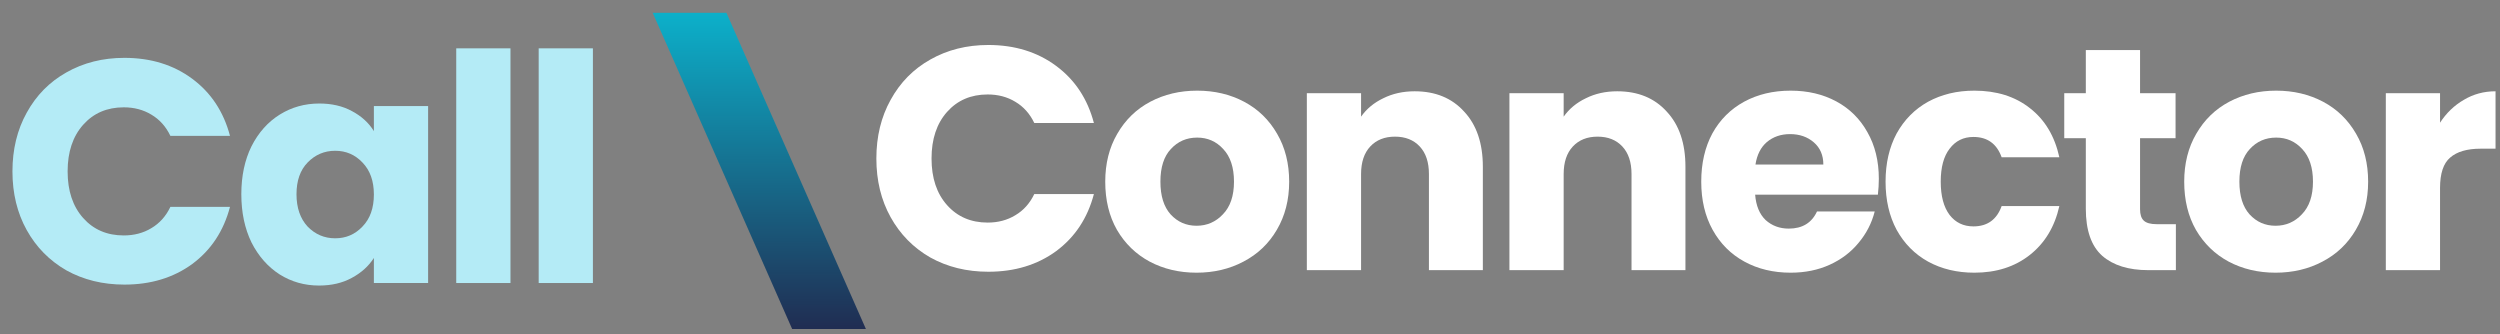
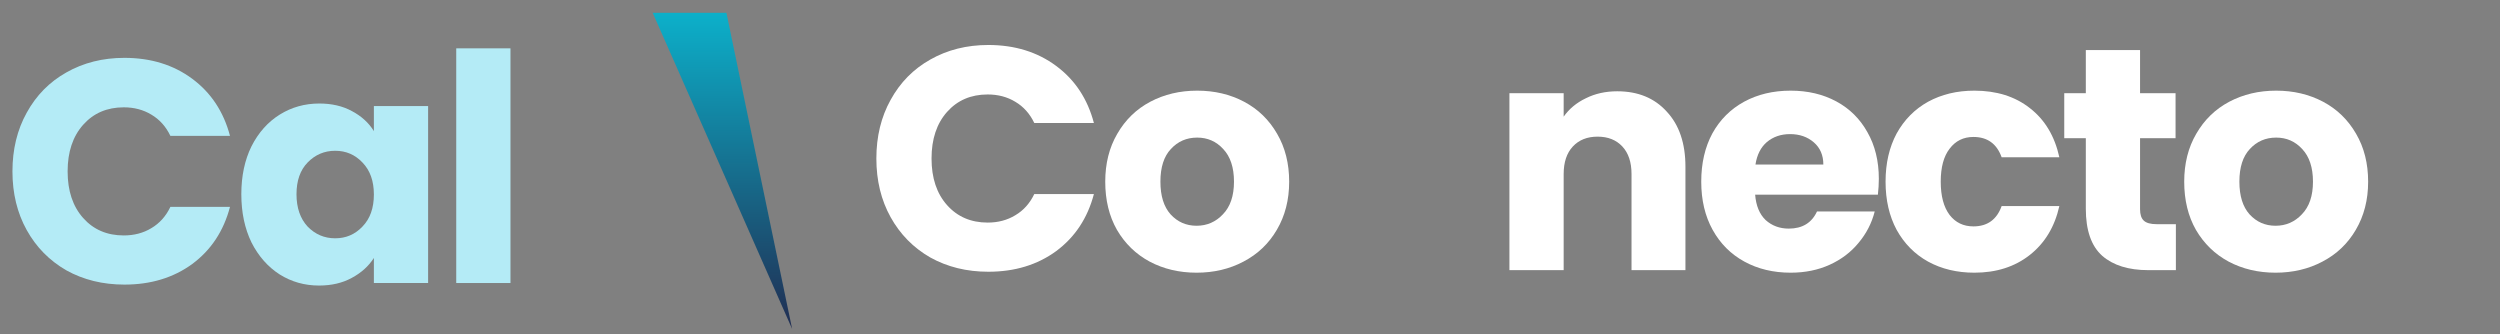
<svg xmlns="http://www.w3.org/2000/svg" width="187" height="25" viewBox="0 0 187 25" fill="none">
  <rect x="0" y="0" width="187" height="25" fill="#808080" stroke="none" />
  <path d="M0.931 12.82C0.931 11.175 1.287 9.712 1.998 8.431C2.71 7.135 3.698 6.13 4.963 5.419C6.244 4.691 7.691 4.328 9.304 4.328C11.281 4.328 12.973 4.849 14.381 5.893C15.788 6.937 16.729 8.36 17.203 10.163H12.744C12.412 9.467 11.937 8.937 11.321 8.574C10.72 8.21 10.032 8.028 9.257 8.028C8.008 8.028 6.995 8.463 6.221 9.333C5.446 10.203 5.058 11.365 5.058 12.82C5.058 14.275 5.446 15.437 6.221 16.307C6.995 17.177 8.008 17.611 9.257 17.611C10.032 17.611 10.72 17.43 11.321 17.066C11.937 16.702 12.412 16.172 12.744 15.476H17.203C16.729 17.279 15.788 18.703 14.381 19.746C12.973 20.774 11.281 21.288 9.304 21.288C7.691 21.288 6.244 20.932 4.963 20.221C3.698 19.493 2.71 18.489 1.998 17.208C1.287 15.927 0.931 14.464 0.931 12.82Z" fill="#B4EBF6" />
  <path d="M18.051 14.528C18.051 13.168 18.304 11.974 18.81 10.946C19.332 9.918 20.035 9.127 20.921 8.574C21.807 8.02 22.795 7.743 23.886 7.743C24.819 7.743 25.634 7.933 26.33 8.313C27.041 8.692 27.587 9.19 27.966 9.807V7.933H32.023V21.17H27.966V19.296C27.571 19.912 27.017 20.411 26.306 20.79C25.61 21.17 24.796 21.359 23.863 21.359C22.787 21.359 21.807 21.083 20.921 20.529C20.035 19.96 19.332 19.161 18.81 18.133C18.304 17.09 18.051 15.888 18.051 14.528ZM27.966 14.551C27.966 13.539 27.682 12.741 27.112 12.156C26.559 11.57 25.879 11.278 25.072 11.278C24.266 11.278 23.578 11.57 23.009 12.156C22.455 12.725 22.178 13.516 22.178 14.528C22.178 15.54 22.455 16.346 23.009 16.947C23.578 17.532 24.266 17.825 25.072 17.825C25.879 17.825 26.559 17.532 27.112 16.947C27.682 16.362 27.966 15.563 27.966 14.551Z" fill="#B4EBF6" />
  <path d="M38.183 3.616V21.17H34.127V3.616H38.183Z" fill="#B4EBF6" />
-   <path d="M44.349 3.616V21.17H40.293V3.616H44.349Z" fill="#B4EBF6" />
-   <path d="M54.336 0.958H48.82L59.252 24.607H64.769L54.336 0.958Z" fill="url(#paint0_linear_550_379)" />
+   <path d="M54.336 0.958H48.82L59.252 24.607L54.336 0.958Z" fill="url(#paint0_linear_550_379)" />
  <path d="M65.552 11.857C65.552 10.213 65.907 8.75 66.619 7.469C67.331 6.172 68.319 5.168 69.584 4.456C70.865 3.729 72.312 3.365 73.925 3.365C75.902 3.365 77.594 3.887 79.001 4.931C80.409 5.974 81.35 7.398 81.824 9.201H77.365C77.033 8.505 76.558 7.975 75.941 7.611C75.341 7.247 74.653 7.066 73.878 7.066C72.628 7.066 71.616 7.501 70.841 8.37C70.066 9.24 69.679 10.402 69.679 11.857C69.679 13.312 70.066 14.475 70.841 15.344C71.616 16.214 72.628 16.649 73.878 16.649C74.653 16.649 75.341 16.467 75.941 16.103C76.558 15.74 77.033 15.21 77.365 14.514H81.824C81.35 16.317 80.409 17.74 79.001 18.784C77.594 19.812 75.902 20.326 73.925 20.326C72.312 20.326 70.865 19.97 69.584 19.258C68.319 18.531 67.331 17.527 66.619 16.246C65.907 14.965 65.552 13.502 65.552 11.857Z" fill="white" />
  <path d="M89.503 20.397C88.207 20.397 87.036 20.12 85.993 19.567C84.965 19.013 84.15 18.223 83.549 17.195C82.964 16.167 82.672 14.965 82.672 13.589C82.672 12.229 82.972 11.035 83.573 10.007C84.174 8.963 84.996 8.165 86.04 7.611C87.084 7.058 88.254 6.781 89.551 6.781C90.847 6.781 92.018 7.058 93.061 7.611C94.105 8.165 94.928 8.963 95.528 10.007C96.129 11.035 96.43 12.229 96.43 13.589C96.43 14.949 96.122 16.151 95.505 17.195C94.904 18.223 94.074 19.013 93.014 19.567C91.97 20.12 90.8 20.397 89.503 20.397ZM89.503 16.886C90.278 16.886 90.934 16.602 91.472 16.032C92.026 15.463 92.302 14.649 92.302 13.589C92.302 12.529 92.034 11.715 91.496 11.146C90.974 10.576 90.326 10.292 89.551 10.292C88.76 10.292 88.104 10.576 87.582 11.146C87.06 11.699 86.799 12.514 86.799 13.589C86.799 14.649 87.052 15.463 87.558 16.032C88.08 16.602 88.728 16.886 89.503 16.886Z" fill="white" />
-   <path d="M105.817 6.828C107.367 6.828 108.6 7.334 109.517 8.347C110.45 9.343 110.917 10.719 110.917 12.474V20.207H106.884V13.02C106.884 12.134 106.655 11.446 106.196 10.956C105.738 10.466 105.121 10.221 104.346 10.221C103.571 10.221 102.955 10.466 102.496 10.956C102.037 11.446 101.808 12.134 101.808 13.02V20.207H97.752V6.971H101.808V8.726C102.219 8.141 102.773 7.682 103.468 7.35C104.164 7.002 104.947 6.828 105.817 6.828Z" fill="white" />
  <path d="M120.971 6.828C122.521 6.828 123.754 7.334 124.671 8.347C125.604 9.343 126.071 10.719 126.071 12.474V20.207H122.038V13.02C122.038 12.134 121.809 11.446 121.35 10.956C120.892 10.466 120.275 10.221 119.5 10.221C118.725 10.221 118.108 10.466 117.65 10.956C117.191 11.446 116.962 12.134 116.962 13.02V20.207H112.905V6.971H116.962V8.726C117.373 8.141 117.926 7.682 118.622 7.35C119.318 7.002 120.101 6.828 120.971 6.828Z" fill="white" />
  <path d="M140.537 13.376C140.537 13.755 140.513 14.15 140.466 14.562H131.285C131.349 15.384 131.61 16.017 132.068 16.459C132.543 16.886 133.12 17.1 133.8 17.1C134.812 17.1 135.516 16.673 135.911 15.819H140.228C140.007 16.689 139.604 17.471 139.019 18.167C138.449 18.863 137.73 19.409 136.86 19.804C135.99 20.199 135.018 20.397 133.942 20.397C132.645 20.397 131.491 20.12 130.479 19.567C129.467 19.013 128.676 18.223 128.107 17.195C127.537 16.167 127.253 14.965 127.253 13.589C127.253 12.213 127.53 11.011 128.083 9.983C128.652 8.955 129.443 8.165 130.455 7.611C131.467 7.058 132.63 6.781 133.942 6.781C135.223 6.781 136.362 7.05 137.358 7.587C138.354 8.125 139.129 8.892 139.683 9.888C140.252 10.885 140.537 12.047 140.537 13.376ZM136.386 12.308C136.386 11.612 136.148 11.059 135.674 10.648C135.199 10.236 134.606 10.031 133.895 10.031C133.215 10.031 132.638 10.229 132.163 10.624C131.704 11.019 131.42 11.581 131.309 12.308H136.386Z" fill="white" />
  <path d="M141.04 13.589C141.04 12.213 141.317 11.011 141.87 9.983C142.439 8.955 143.222 8.165 144.219 7.611C145.231 7.058 146.385 6.781 147.682 6.781C149.342 6.781 150.726 7.216 151.833 8.086C152.956 8.955 153.691 10.181 154.039 11.762H149.722C149.358 10.75 148.654 10.244 147.611 10.244C146.867 10.244 146.274 10.537 145.832 11.122C145.389 11.691 145.167 12.514 145.167 13.589C145.167 14.664 145.389 15.495 145.832 16.08C146.274 16.649 146.867 16.934 147.611 16.934C148.654 16.934 149.358 16.428 149.722 15.415H154.039C153.691 16.965 152.956 18.183 151.833 19.069C150.71 19.954 149.327 20.397 147.682 20.397C146.385 20.397 145.231 20.12 144.219 19.567C143.222 19.013 142.439 18.223 141.87 17.195C141.317 16.167 141.04 14.965 141.04 13.589Z" fill="white" />
  <path d="M162.756 16.768V20.207H160.692C159.222 20.207 158.075 19.851 157.253 19.14C156.43 18.412 156.019 17.234 156.019 15.605V10.339H154.406V6.971H156.019V3.745H160.076V6.971H162.732V10.339H160.076V15.653C160.076 16.048 160.17 16.333 160.36 16.507C160.55 16.681 160.866 16.768 161.309 16.768H162.756Z" fill="white" />
  <path d="M170.21 20.397C168.914 20.397 167.743 20.12 166.7 19.567C165.672 19.013 164.857 18.223 164.256 17.195C163.671 16.167 163.379 14.965 163.379 13.589C163.379 12.229 163.679 11.035 164.28 10.007C164.881 8.963 165.703 8.165 166.747 7.611C167.791 7.058 168.961 6.781 170.258 6.781C171.555 6.781 172.725 7.058 173.769 7.611C174.812 8.165 175.635 8.963 176.236 10.007C176.837 11.035 177.137 12.229 177.137 13.589C177.137 14.949 176.829 16.151 176.212 17.195C175.611 18.223 174.781 19.013 173.721 19.567C172.677 20.12 171.507 20.397 170.21 20.397ZM170.21 16.886C170.985 16.886 171.642 16.602 172.179 16.032C172.733 15.463 173.01 14.649 173.01 13.589C173.01 12.529 172.741 11.715 172.203 11.146C171.681 10.576 171.033 10.292 170.258 10.292C169.467 10.292 168.811 10.576 168.289 11.146C167.767 11.699 167.506 12.514 167.506 13.589C167.506 14.649 167.759 15.463 168.265 16.032C168.787 16.602 169.436 16.886 170.21 16.886Z" fill="white" />
-   <path d="M182.515 9.177C182.99 8.449 183.583 7.88 184.294 7.469C185.006 7.042 185.797 6.828 186.666 6.828V11.122H185.551C184.539 11.122 183.78 11.343 183.274 11.786C182.768 12.213 182.515 12.972 182.515 14.063V20.207H178.459V6.971H182.515V9.177Z" fill="white" />
  <defs>
    <linearGradient id="paint0_linear_550_379" x1="127.065" y1="0.958" x2="127.065" y2="24.607" gradientUnits="userSpaceOnUse">
      <stop stop-color="#0CB0CA" />
      <stop offset="1" stop-color="#202D52" />
    </linearGradient>
  </defs>
</svg>